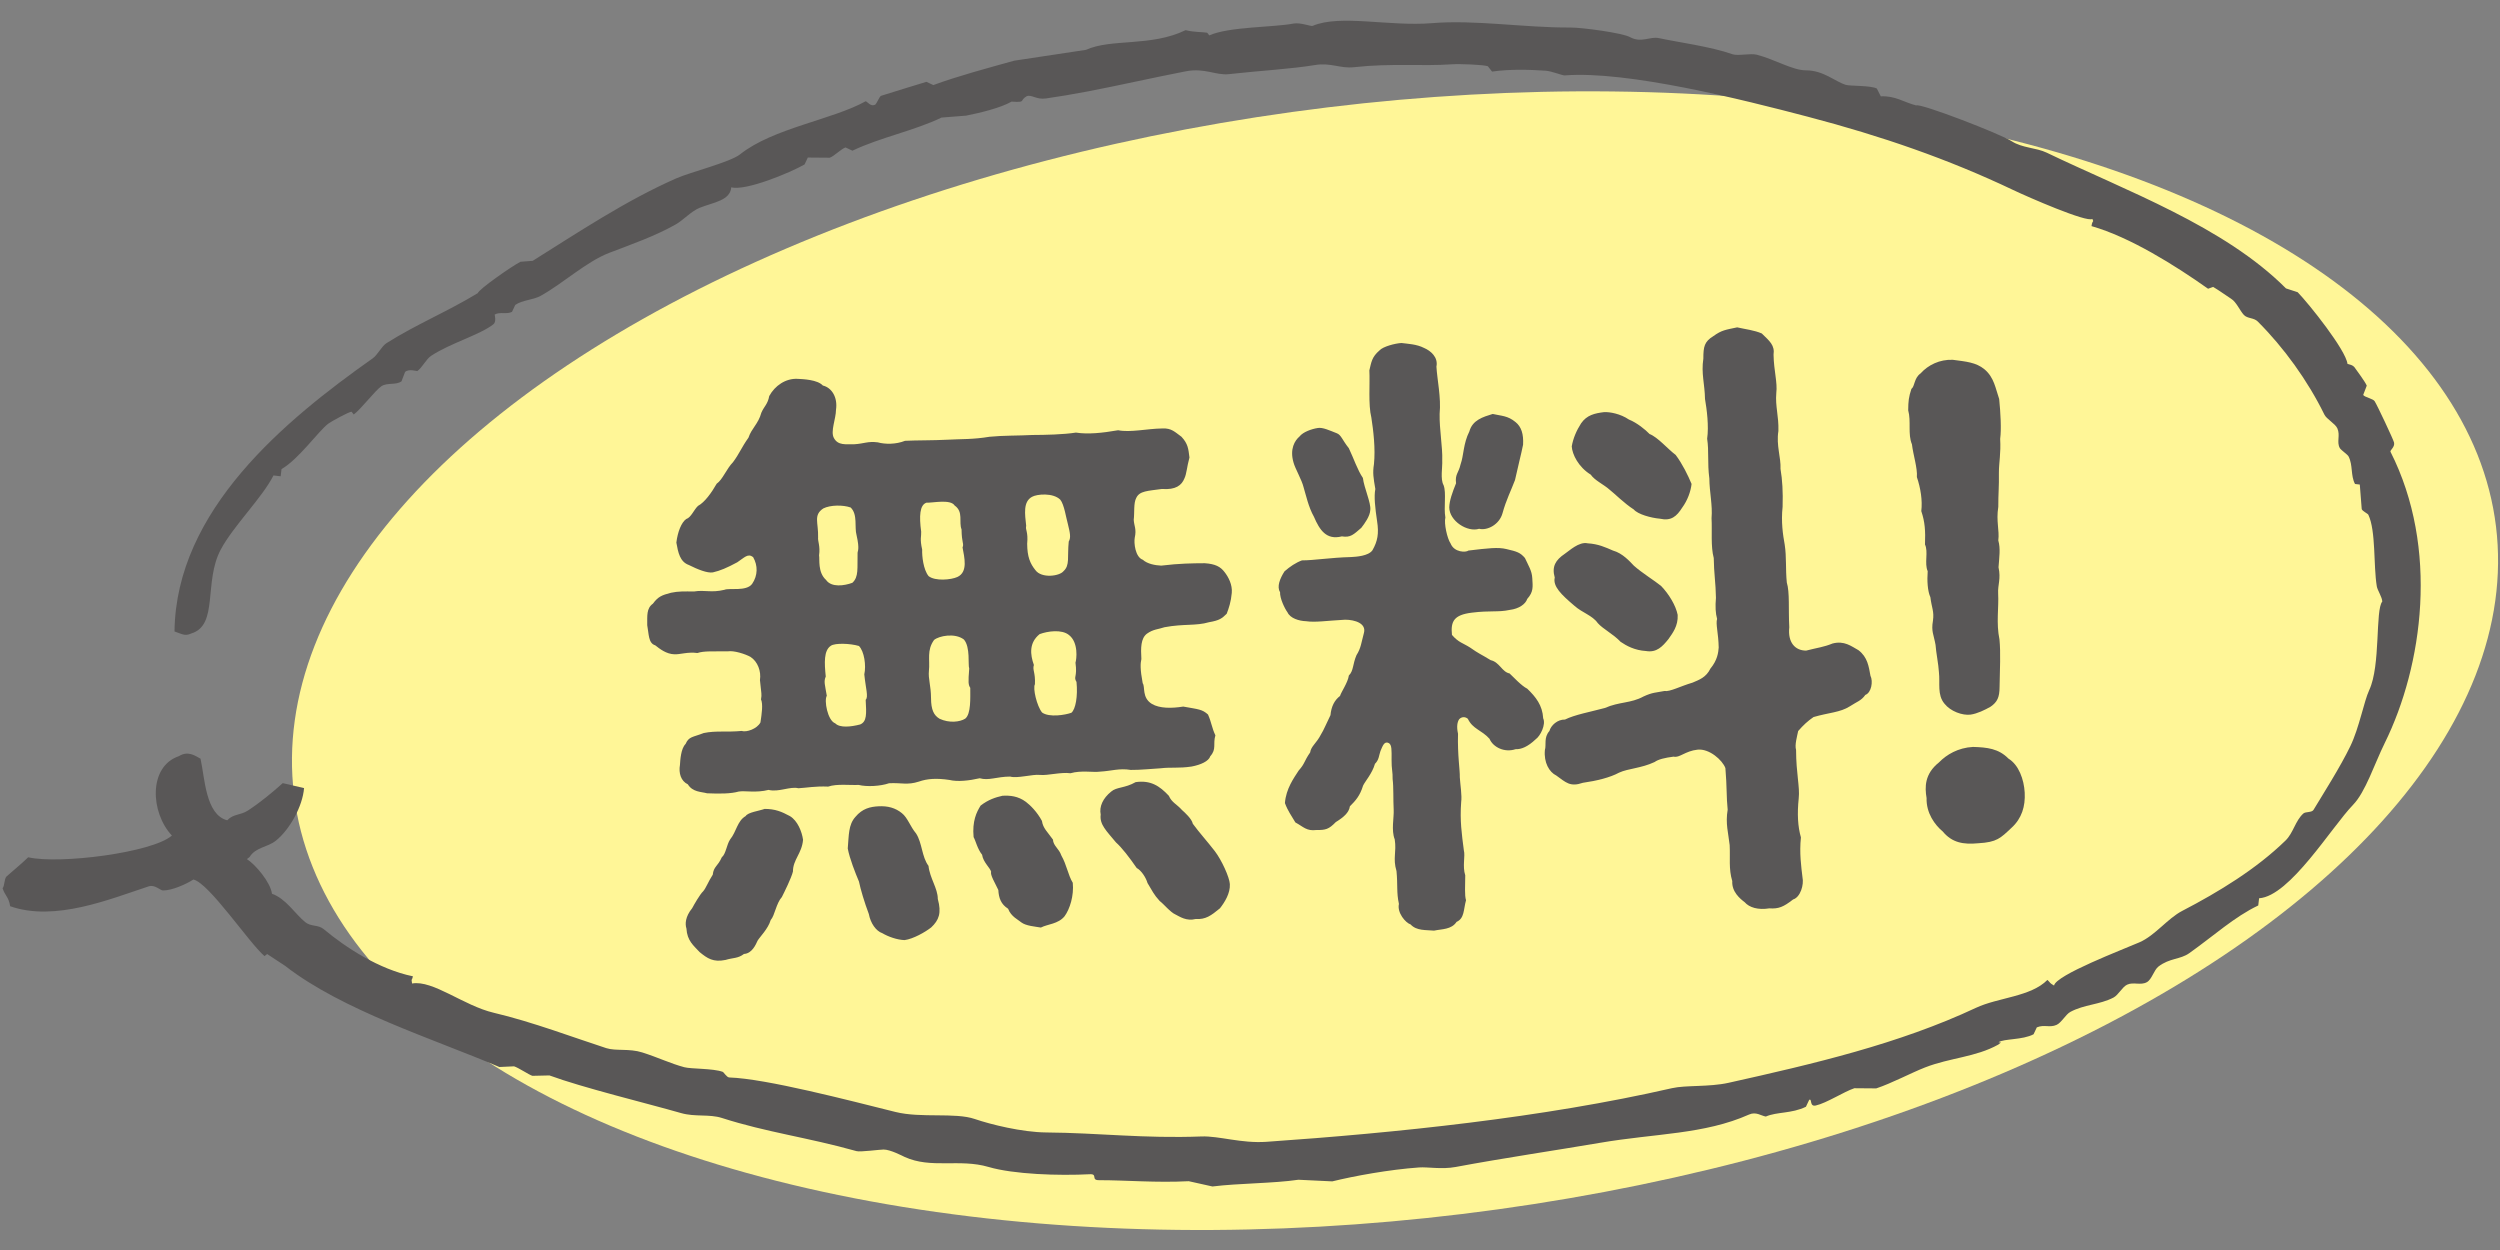
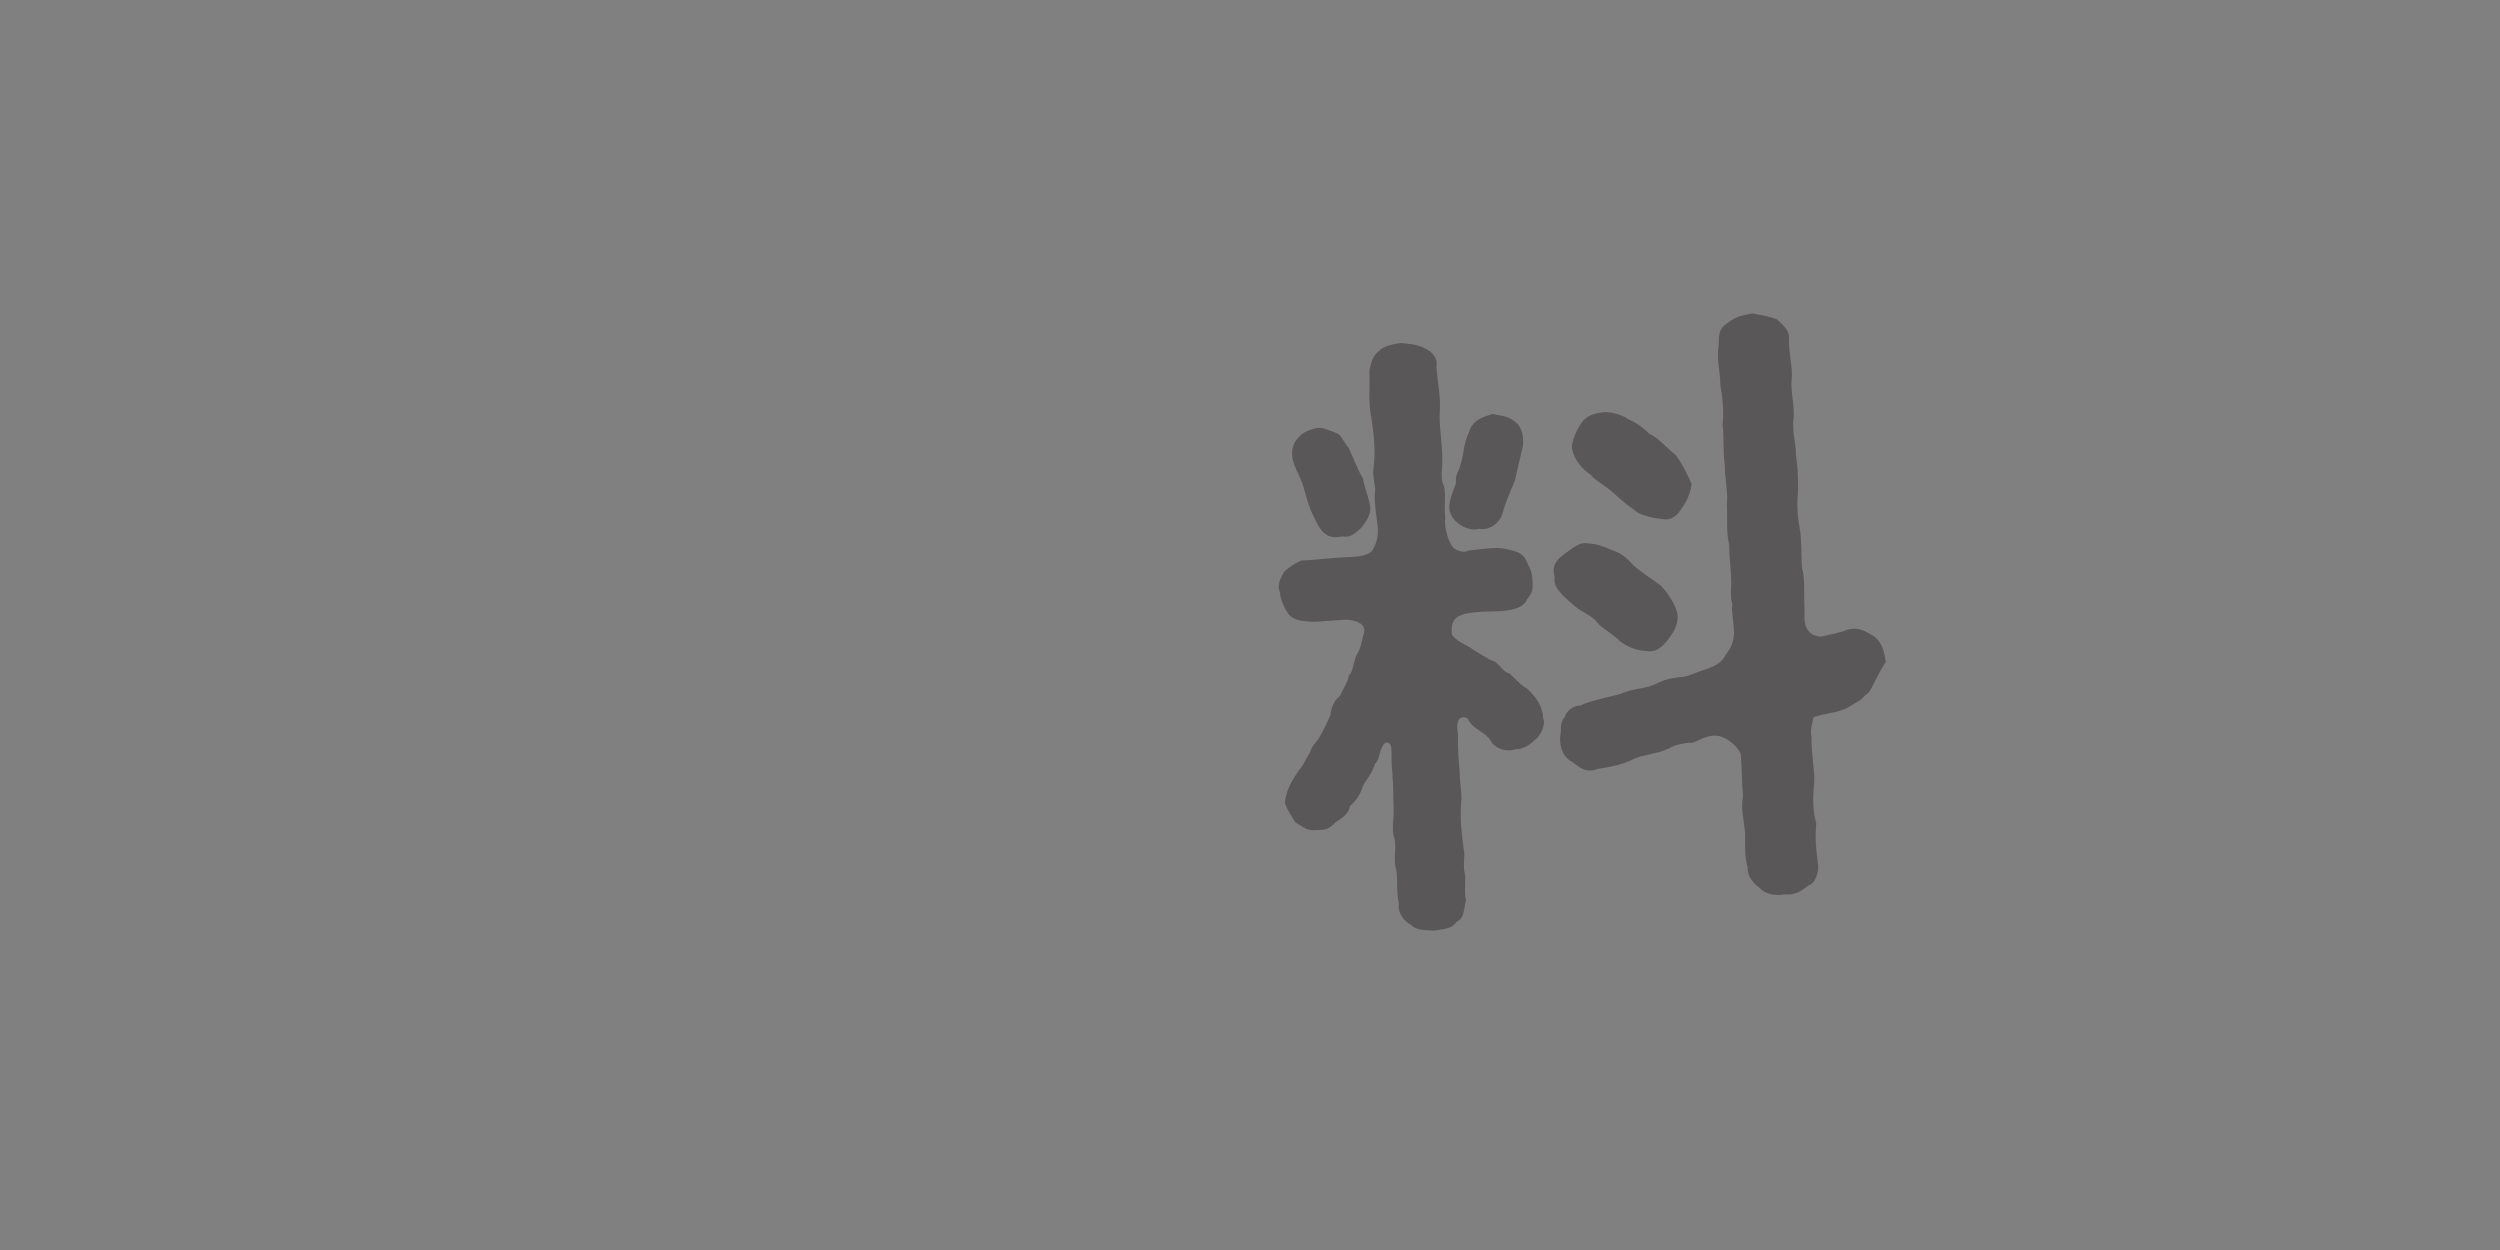
<svg xmlns="http://www.w3.org/2000/svg" version="1.1" id="レイヤー_1" x="0px" y="0px" width="100px" height="50px" viewBox="0 0 100 50" style="enable-background:new 0 0 100 50;" xml:space="preserve">
  <rect x="0" y="0" width="100" height="50" fill="#808080" stroke="none" />
  <style type="text/css">
	.st0{fill-rule:evenodd;clip-rule:evenodd;fill:#FFF697;}
	.st1{fill-rule:evenodd;clip-rule:evenodd;fill:#595757;}
	.st2{fill:#595757;}
</style>
  <g>
    <g>
-       <ellipse transform="matrix(0.993 -0.121 0.121 0.993 -2.791 6.963)" class="st0" cx="55.788" cy="26.399" rx="44.35" ry="22.288" />
      <g>
        <g>
-           <path class="st1" d="M95.619,18.069c-0.029-0.056,0.188-0.187,0.142-0.372c-0.031-0.124-0.669-1.481-0.776-1.65      c-0.062-0.099-0.407-0.16-0.457-0.249c0.047-0.124,0.095-0.248,0.142-0.372c-0.053-0.14-0.385-0.588-0.495-0.741      c-0.094-0.085-0.081-0.071-0.276-0.13c-0.064-0.556-1.546-2.407-1.992-2.866c-0.156-0.051-0.312-0.102-0.468-0.153      c-2.482-2.488-6.409-3.908-9.568-5.428c-0.431-0.207-0.978-0.182-1.405-0.46c-0.442-0.288-3.661-1.534-3.819-1.431      c-0.509-0.133-0.833-0.391-1.416-0.364c-0.052-0.104-0.105-0.207-0.157-0.311c-0.236-0.129-1.065-0.094-1.247-0.149      c-0.418-0.128-0.884-0.578-1.585-0.579c-0.542-0.001-1.239-0.435-1.969-0.625c-0.256-0.067-0.758,0.057-0.971-0.019      c-0.872-0.31-2.241-0.49-2.94-0.644c-0.367-0.081-0.707,0.209-1.163-0.042c-0.308-0.169-1.925-0.386-2.387-0.383      c-1.817,0.011-3.814-0.317-5.526-0.175c-1.72,0.142-3.682-0.362-4.781,0.109c-0.069,0.029-0.49-0.146-0.768-0.092      c-0.782,0.152-2.592,0.122-3.365,0.473c-0.028-0.036-0.056-0.072-0.084-0.107c-0.199-0.035-0.517-0.014-0.863-0.103      c-1.396,0.675-2.962,0.324-3.987,0.788c-0.958,0.145-1.916,0.289-2.874,0.434c-1.035,0.29-2.256,0.614-3.231,0.975      c-0.092-0.043-0.184-0.087-0.276-0.13c0,0-1.787,0.544-1.819,0.561C35.175,3.863,35.062,4.163,35,4.191      c-0.178,0.081-0.292-0.115-0.372-0.142c-1.308,0.734-3.704,1.074-5.023,2.123c-0.397,0.316-1.981,0.711-2.548,0.96      c-2.008,0.881-3.928,2.161-5.748,3.301c-0.164,0.013-0.327,0.026-0.491,0.038c-0.357,0.185-1.663,1.096-1.707,1.255      c-1.203,0.733-2.458,1.247-3.645,1.996c-0.212,0.134-0.352,0.468-0.56,0.614c-3.49,2.463-7.87,6.065-7.926,10.923      c0.278,0.089,0.407,0.204,0.672,0.08c1.099-0.332,0.486-2.067,1.181-3.362c0.507-0.945,1.656-2.068,2.106-2.959      c0.096,0.011,0.192,0.023,0.288,0.034c0.011-0.096,0.023-0.192,0.034-0.288c0.692-0.399,1.461-1.504,1.872-1.819      c0.093-0.071,0.861-0.499,0.932-0.472c0.028,0.036,0.056,0.072,0.084,0.107c0.278-0.197,0.868-0.974,1.109-1.132      c0.233-0.153,0.583-0.033,0.802-0.196c0.047-0.124,0.095-0.248,0.142-0.372c0.149-0.141,0.477-0.028,0.491-0.038      c0.211-0.153,0.341-0.469,0.56-0.614c0.747-0.495,1.949-0.834,2.486-1.259c0.124-0.098,0.046-0.384,0.046-0.384      c0.203-0.124,0.494,0,0.695-0.111c0.043-0.092,0.087-0.184,0.13-0.276c0.293-0.203,0.702-0.191,1.017-0.365      c0.879-0.485,1.835-1.371,2.736-1.716c0.904-0.346,1.832-0.669,2.667-1.14c0.299-0.169,0.621-0.53,0.955-0.664      c0.555-0.222,1.223-0.287,1.266-0.821c0.572,0.158,2.362-0.586,2.932-0.914c0.043-0.092,0.087-0.184,0.13-0.276l0.875,0.007      c0.169-0.054,0.464-0.357,0.633-0.411c0.092,0.044,0.184,0.087,0.276,0.13c1.12-0.535,2.455-0.792,3.565-1.325      c0.327-0.026,0.655-0.051,0.982-0.077c0.556-0.111,1.372-0.306,1.819-0.561c0.607,0.039,0.289-0.035,0.61-0.219      c0.195-0.069,0.383,0.148,0.768,0.092c0.51-0.074,1.048-0.162,1.688-0.284c1.221-0.234,2.545-0.537,3.891-0.799      c0.78-0.152,1.204,0.171,1.738,0.111c1.199-0.135,2.478-0.204,3.45-0.365c0.621-0.103,1.006,0.148,1.547,0.088      c1.482-0.166,2.737-0.033,3.907-0.116c0.332-0.024,1.278,0.016,1.451,0.076c0.056,0.072,0.113,0.143,0.169,0.215      c0.752-0.109,1.58-0.073,2.145-0.035c0.239,0.016,0.673,0.194,0.756,0.188c2.509-0.196,7.123,0.968,9.728,1.652      c2.968,0.779,5.614,1.694,8.213,2.93c0.603,0.287,2.95,1.312,3.17,1.158c0.074,0.166,0.005,0.01-0.034,0.288      c1.542,0.441,3.344,1.571,4.663,2.505c0.068-0.024,0.136-0.049,0.203-0.073c0.212,0.121,0.617,0.413,0.722,0.476      c0.205,0.124,0.349,0.477,0.507,0.645c0.144,0.153,0.397,0.105,0.553,0.261c1.048,1.046,2.006,2.372,2.668,3.726      c0.09,0.184,0.431,0.358,0.518,0.549c0.127,0.278-0.039,0.548,0.1,0.791c0.048,0.084,0.306,0.25,0.349,0.334      c0.179,0.349,0.077,0.76,0.257,1.101c0.064,0.008,0.128,0.015,0.192,0.023c0.026,0.327,0.051,0.655,0.077,0.982      c0.027,0.082,0.242,0.178,0.265,0.226c0.308,0.65,0.199,2.023,0.338,2.863c0.026,0.158,0.217,0.436,0.219,0.61      c-0.285,0.337-0.06,2.553-0.521,3.538c-0.211,0.45-0.4,1.508-0.756,2.245c-0.409,0.847-1.099,1.926-1.473,2.548      c-0.069,0.115-0.316,0.065-0.407,0.146c-0.324,0.292-0.4,0.777-0.714,1.082c-1.164,1.135-2.67,2.055-4.132,2.814      c-0.586,0.304-1.085,0.984-1.707,1.255c-0.667,0.291-3.342,1.307-3.419,1.731c-0.196-0.113-0.129-0.1-0.265-0.226      c-0.669,0.678-1.967,0.699-2.859,1.117c-3.069,1.44-6.486,2.24-9.896,2.999c-0.782,0.174-1.708,0.088-2.264,0.215      c-5.171,1.184-11.034,1.785-16.217,2.145c-1.014,0.07-1.9-0.241-2.602-0.214c-2.323,0.088-4.09-0.143-6.209-0.16      c-0.972-0.008-2.234-0.324-2.855-0.537c-0.796-0.273-2.149-0.027-3.177-0.283c-1.862-0.464-5.175-1.331-6.647-1.38      c-0.102-0.003-0.218-0.21-0.265-0.226c-0.393-0.141-1.259-0.11-1.535-0.184c-0.553-0.148-1.024-0.382-1.681-0.591      c-0.524-0.166-1.056-0.049-1.439-0.172c-1.19-0.383-2.965-1.055-4.502-1.415c-1.199-0.281-2.435-1.32-3.266-1.17      c-0.034-0.249-0.021-0.055,0.034-0.288c-1.359-0.281-2.689-1.152-3.569-1.887c-0.224-0.187-0.508-0.089-0.745-0.284      c-0.403-0.333-0.768-0.935-1.324-1.132c-0.056-0.451-0.653-1.162-1.002-1.385c0.036-0.028,0.072-0.056,0.107-0.084      c0.245-0.396,0.715-0.384,1.051-0.653c0.556-0.444,1.07-1.377,1.128-2.103c-0.284-0.066-0.568-0.133-0.852-0.199      c-0.431,0.385-0.913,0.784-1.397,1.098c-0.297,0.193-0.577,0.126-0.825,0.388c-0.865-0.221-0.895-1.688-1.067-2.463      c-0.226-0.126-0.503-0.326-0.863-0.103c-1.229,0.413-1.145,2.256-0.283,3.177c-0.771,0.682-4.497,1.157-5.748,0.869      c-0.276,0.268-0.586,0.517-0.871,0.772c-0.091,0.104-0.069,0.367-0.153,0.468c0.099,0.307,0.247,0.346,0.303,0.718      c1.795,0.63,3.999-0.289,5.545-0.796c0.238-0.078,0.463,0.163,0.564,0.165c0.368,0.007,0.956-0.265,1.22-0.438      c0.635,0.151,2.2,2.502,2.844,3.065c0.036-0.028,0.072-0.056,0.107-0.084l0.722,0.476c2.283,1.779,5.962,2.931,8.566,4.043      c0.196-0.009,0.391-0.018,0.587-0.027c0.176,0.053,0.591,0.335,0.733,0.38c0.228-0.005,0.455-0.01,0.683-0.016      c1.328,0.489,3.863,1.105,5.269,1.507c0.56,0.16,1.123,0.032,1.631,0.195c1.785,0.574,3.412,0.773,5.388,1.327      c0.144,0.04,0.93-0.065,1.078-0.065c0.271-0.001,0.764,0.26,0.84,0.295c1.058,0.485,2.196,0.061,3.358,0.402      c1.005,0.295,2.796,0.356,4.052,0.291c0.325-0.017,0.036,0.238,0.361,0.238c1.13,0.001,2.279,0.108,3.596,0.041      c0.316,0.07,0.632,0.141,0.948,0.211c1.066-0.132,2.437-0.121,3.438-0.269c0.451,0.022,0.903,0.043,1.355,0.065      c0.873-0.215,2.279-0.473,3.473-0.557c0.35-0.025,0.904,0.085,1.462-0.019c1.904-0.356,4.133-0.686,5.76-0.964      c2.237-0.383,4.179-0.334,5.975-1.133c0.282-0.126,0.482,0.051,0.672,0.08c0.443-0.195,1.031-0.111,1.604-0.392      c0.043-0.092,0.087-0.184,0.13-0.276c0.126-0.069,0,0.286,0.265,0.226c0.436-0.098,1.108-0.544,1.542-0.691      c0.292,0.002,0.583,0.005,0.875,0.007c0.619-0.205,1.385-0.616,1.949-0.837c1.002-0.392,2.028-0.41,2.932-0.914      c0.036-0.028,0.072-0.056,0.107-0.084c-0.032-0.004-0.064-0.008-0.096-0.011c0.219-0.149,0.96-0.085,1.401-0.319      c0.043-0.092,0.087-0.184,0.13-0.276c0.3-0.125,0.51,0.025,0.791-0.1c0.192-0.085,0.368-0.421,0.549-0.518      c0.556-0.3,1.168-0.286,1.723-0.572c0.203-0.105,0.354-0.427,0.549-0.518c0.253-0.119,0.537,0.04,0.79-0.1      c0.201-0.111,0.281-0.485,0.464-0.626c0.449-0.344,0.869-0.276,1.232-0.534c0.967-0.686,1.814-1.46,2.759-1.908      c0.011-0.096,0.023-0.192,0.034-0.288c1.228-0.081,2.912-2.865,3.756-3.735c0.504-0.52,0.849-1.622,1.27-2.475      C96.912,26.634,97.572,21.923,95.619,18.069z" />
-         </g>
+           </g>
      </g>
    </g>
    <g>
-       <path class="st2" d="M49.271,23.717c-0.031,0.351-0.115,0.604-0.203,0.833c-0.19,0.186-0.285,0.266-0.705,0.338    c-0.539,0.157-0.994,0.055-1.783,0.201c-0.245,0.086-0.446,0.073-0.709,0.263c-0.239,0.189-0.243,0.561-0.216,1.01    c-0.04,0.175-0.053,0.401,0.053,0.968c0.108,0.142-0.044,0.575,0.369,0.828c0.309,0.182,0.782,0.18,1.253,0.105    c0.63,0.114,0.753,0.107,0.99,0.318c0.141,0.316,0.155,0.541,0.296,0.832c-0.106,0.355,0.055,0.545-0.203,0.834    c-0.064,0.202-0.38,0.345-0.751,0.415c-0.519,0.077-0.822,0.019-1.241,0.07c-0.325,0.018-0.82,0.07-1.193,0.065    c-0.453-0.076-0.771,0.043-1.219,0.068c-0.294,0.04-0.751-0.061-1.191,0.065c-0.376-0.054-0.917,0.099-1.217,0.067    c-0.303-0.034-0.915,0.15-1.195,0.066c-0.548,0.004-0.859,0.172-1.217,0.067c-0.418,0.096-0.888,0.149-1.217,0.067    c-0.504-0.074-0.875-0.053-1.217,0.067c-0.464,0.15-0.696,0.039-1.193,0.066c-0.342,0.119-0.89,0.149-1.217,0.067    c-0.323,0.018-0.875-0.053-1.217,0.067c-0.526-0.022-0.846,0.047-1.193,0.066c-0.329-0.084-0.789,0.168-1.193,0.066    c-0.493,0.127-0.945,0.025-1.193,0.066c-0.318,0.091-0.767,0.091-1.268,0.07c-0.225-0.063-0.574-0.043-0.767-0.358    c-0.281-0.134-0.373-0.452-0.316-0.779c0.013-0.2,0.038-0.651,0.225-0.836c0.133-0.305,0.285-0.264,0.725-0.437    c0.495-0.103,0.921-0.027,1.515-0.084c0.203,0.064,0.619-0.085,0.755-0.34c0.053-0.353,0.108-0.731,0.022-0.923    c0.038-0.229,0.015-0.176-0.042-0.771c0.055-0.353-0.091-0.742-0.378-0.928c-0.203-0.113-0.661-0.263-0.908-0.222    c-0.599,0.007-0.948-0.023-1.217,0.067c-0.378-0.054-0.696,0.063-0.919,0.051c-0.325-0.009-0.588-0.218-0.767-0.359    c-0.281-0.084-0.252-0.457-0.32-0.804c0.004-0.374-0.038-0.672,0.228-0.862c0.208-0.282,0.353-0.34,0.722-0.436    c0.296-0.065,0.546-0.054,0.919-0.051c0.446-0.073,0.676,0.062,1.217-0.067c0.197-0.086,0.877,0.077,1.109-0.236    c0.232-0.337,0.234-0.736,0.04-1.073c-0.208-0.163-0.347,0.019-0.634,0.208c-0.413,0.222-0.68,0.337-0.976,0.404    c-0.221,0.036-0.603-0.117-0.963-0.297c-0.356-0.13-0.426-0.499-0.497-0.894c0.051-0.429,0.203-0.81,0.395-0.944    c0.194-0.06,0.303-0.367,0.471-0.525c0.265-0.14,0.543-0.528,0.747-0.887c0.241-0.165,0.391-0.596,0.652-0.86    c0.254-0.338,0.34-0.591,0.619-0.981c0.128-0.381,0.393-0.547,0.517-1.002c0.11-0.254,0.256-0.337,0.314-0.664    c0.225-0.413,0.656-0.712,1.133-0.688c0.223,0.012,0.797,0.032,1.012,0.268c0.351,0.082,0.599,0.467,0.526,0.968    c-0.004,0.374-0.228,0.862-0.086,1.128c0.166,0.313,0.486,0.246,0.811,0.253c0.398-0.022,0.541-0.128,0.943-0.077    c0.303,0.083,0.727,0.084,1.093-0.061c0.448-0.024,1.12-0.013,1.692-0.044c0.546-0.031,1.021-0.006,1.688-0.118    c0.546-0.055,1.171-0.041,1.716-0.071c0.521-0.002,1.246-0.018,1.739-0.096c0.479,0.075,1.049,0.017,1.69-0.094    c0.479,0.099,1.169-0.065,1.765-0.071c0.373-0.021,0.508,0.147,0.767,0.331c0.265,0.285,0.276,0.484,0.32,0.831    c-0.104,0.379-0.113,0.654-0.201,0.834c-0.11,0.278-0.349,0.467-0.901,0.424c-0.568,0.081-0.892,0.074-1.025,0.356    c-0.115,0.204-0.066,0.6-0.102,0.877c0.013,0.25,0.119,0.368,0.04,0.72c-0.038,0.201,0.018,0.772,0.323,0.879    c0.183,0.165,0.486,0.223,0.736,0.234c0.742-0.089,1.241-0.093,1.739-0.096c0.426,0.028,0.632,0.14,0.793,0.352    C49.136,23.078,49.302,23.391,49.271,23.717z M32.122,33.592c-0.046,0.548-0.406,0.794-0.404,1.268    c-0.06,0.254-0.353,0.842-0.442,1.019c-0.234,0.263-0.283,0.74-0.448,0.922c-0.104,0.356-0.435,0.673-0.526,0.828    c-0.068,0.152-0.221,0.511-0.543,0.529c-0.241,0.187-0.442,0.147-0.736,0.239c-0.495,0.102-0.727-0.06-1.04-0.315    c-0.239-0.262-0.497-0.447-0.526-0.944c-0.057-0.171-0.051-0.468,0.23-0.811c0.066-0.127,0.318-0.567,0.437-0.673    c0.117-0.13,0.201-0.383,0.387-0.668c0.031-0.326,0.205-0.336,0.36-0.694c0.166-0.134,0.194-0.507,0.334-0.715    c0.256-0.314,0.283-0.74,0.621-0.934c0.093-0.154,0.537-0.204,0.758-0.287c0.422,0.001,0.678,0.108,1.014,0.289    C31.903,32.828,32.078,33.268,32.122,33.592z M32.763,22.214c0.031,0.146-0.062,0.677,0.278,0.982    c0.216,0.314,0.736,0.233,1.054,0.116c0.261-0.239,0.192-0.584,0.208-1.184c-0.004-0.097,0.093-0.128-0.04-0.72    c-0.093-0.318,0.055-0.824-0.236-1.108c-0.305-0.107-0.804-0.106-1.093,0.036c-0.409,0.271-0.194,0.558-0.21,1.158    C32.705,21.645,32.816,21.838,32.763,22.214z M34.572,26.974c0.08-0.353-0.002-0.921-0.214-1.135    c-0.353-0.105-0.952-0.123-1.12-0.011c-0.292,0.189-0.263,0.686-0.208,1.233c-0.088,0.204-0.031,0.325,0.042,0.771    c-0.115,0.179,0.031,0.993,0.338,1.102c0.183,0.189,0.63,0.14,0.998,0.044c0.267-0.115,0.252-0.413,0.219-0.987    C34.746,27.884,34.625,27.519,34.572,26.974z M37.512,35.959c0.155,0.563,0.046,0.844-0.263,1.137    c-0.239,0.188-0.722,0.463-1.067,0.508c-0.3-0.01-0.656-0.138-0.888-0.276c-0.254-0.086-0.471-0.398-0.541-0.768    c-0.175-0.463-0.329-0.979-0.395-1.299c-0.144-0.34-0.376-0.926-0.448-1.322c0.046-0.524,0.022-0.948,0.305-1.262    c0.281-0.339,0.601-0.408,0.923-0.425c0.371-0.021,0.676,0.062,0.937,0.274c0.234,0.186,0.329,0.529,0.57,0.816    c0.245,0.383,0.225,0.934,0.495,1.293C37.192,35.128,37.512,35.533,37.512,35.959z M38.502,21.896    c0.066-0.152-0.035-0.171-0.04-0.72c-0.117-0.293,0.086-0.702-0.276-0.955c-0.166-0.265-0.879-0.102-1.129-0.113    c-0.27,0.091-0.294,0.537-0.21,1.158c0.011,0.199-0.06,0.278,0.04,0.72c-0.011,0.249,0.044,0.795,0.256,1.058    c0.263,0.211,0.906,0.149,1.151,0.036C38.731,22.88,38.572,22.29,38.502,21.896z M38.811,27.513    c-0.08-0.121-0.086-0.221-0.042-0.771c-0.057-0.148,0.053-0.852-0.212-1.161c-0.364-0.278-1.005-0.144-1.195,0.018    c-0.3,0.415-0.157,0.804-0.205,1.233c-0.033,0.325,0.082,0.593,0.084,1.09c0.002,0.474,0.113,0.694,0.345,0.83    c0.384,0.178,0.806,0.13,1.023-0.006C38.846,28.557,38.809,27.91,38.811,27.513z M42.584,36.649    c-0.256,0.315-0.68,0.313-0.948,0.453c-0.225-0.039-0.601-0.066-0.784-0.207c-0.104-0.094-0.411-0.228-0.528-0.545    c-0.285-0.181-0.373-0.427-0.391-0.75c-0.139-0.294-0.331-0.606-0.289-0.732c-0.033-0.147-0.32-0.381-0.36-0.678    c-0.19-0.237-0.256-0.56-0.34-0.706c-0.06-0.642,0.119-1.002,0.281-1.261c0.311-0.241,0.603-0.332,0.875-0.393    c0.298-0.017,0.623,0.011,0.937,0.245c0.181,0.138,0.444,0.398,0.641,0.762c0.042,0.296,0.221,0.435,0.44,0.747    c0.013,0.25,0.243,0.36,0.334,0.631c0.221,0.389,0.267,0.782,0.459,1.096C42.962,35.833,42.792,36.362,42.584,36.649z     M42.71,20.94c-0.06-0.197-0.141-0.765-0.3-0.954c-0.292-0.285-0.937-0.223-1.129-0.113c-0.362,0.196-0.285,0.688-0.234,1.159    c-0.04,0.178,0.086,0.22,0.04,0.72c0.004,0.524,0.119,0.792,0.331,1.055c0.243,0.334,0.961,0.245,1.124,0.038    c0.261-0.239,0.144-0.558,0.208-1.184C42.84,21.507,42.807,21.334,42.71,20.94z M43.019,26.507    c0.042-0.129,0.13-0.805-0.261-1.107c-0.287-0.235-0.855-0.155-1.173-0.035c-0.431,0.348-0.378,0.817-0.23,1.234    c-0.064,0.203,0.066,0.296,0.042,0.771c-0.091,0.151,0.073,0.867,0.285,1.13c0.287,0.208,0.928,0.099,1.173,0.011    c0.168-0.136,0.263-0.664,0.205-1.233C42.927,27.059,43.101,27.1,43.019,26.507z M48.595,34.049    c0.272,0.357,0.583,1.04,0.599,1.314c0.02,0.371-0.21,0.731-0.395,0.968c-0.358,0.295-0.574,0.455-0.972,0.429    c-0.371,0.094-0.632-0.092-0.809-0.181c-0.205-0.088-0.473-0.424-0.63-0.539c-0.239-0.26-0.296-0.405-0.488-0.72    c-0.062-0.22-0.254-0.509-0.431-0.599c-0.298-0.431-0.594-0.815-0.831-1.026c-0.373-0.454-0.663-0.71-0.61-1.112    c-0.066-0.321,0.088-0.654,0.422-0.922c0.214-0.186,0.541-0.128,0.976-0.376c0.594-0.084,0.954,0.146,1.328,0.547    c0.115,0.268,0.316,0.332,0.528,0.571c0.106,0.094,0.393,0.352,0.431,0.548C47.957,33.287,48.301,33.667,48.595,34.049z" />
-       <path class="st2" d="M61.425,29.573c-0.307,0.292-0.574,0.406-0.8,0.394c-0.442,0.149-0.901-0.076-1.045-0.416    c-0.32-0.355-0.669-0.385-0.866-0.799c-0.106-0.093-0.256-0.085-0.349,0.02c-0.068,0.104-0.11,0.281-0.044,0.577    c-0.024,0.871,0.082,1.467,0.071,1.737c0.018,0.3,0.093,0.743,0.055,0.996c-0.055,0.75,0.022,1.27,0.108,1.937    c0.062,0.22-0.064,0.626,0.055,0.994c-0.002,0.423-0.031,0.8,0.031,0.995c-0.104,0.38-0.06,0.726-0.378,0.867    c-0.205,0.311-0.581,0.283-0.901,0.35c-0.325-0.031-0.698,0.013-0.937-0.247c-0.201-0.064-0.548-0.466-0.468-0.821    c-0.102-0.469-0.042-0.747-0.097-1.315c-0.155-0.517,0.009-0.749-0.071-1.268c-0.146-0.367-0.024-0.871-0.042-1.192    c-0.022-0.4,0-0.9-0.042-1.221c0.009-0.274-0.046-0.397-0.042-0.771c0.002-0.376,0.015-0.6-0.113-0.668    c-0.179-0.089-0.243,0.114-0.331,0.318c-0.064,0.178-0.055,0.352-0.221,0.513c-0.104,0.38-0.409,0.719-0.475,0.873    c-0.126,0.406-0.292,0.591-0.528,0.827c-0.035,0.252-0.25,0.437-0.563,0.63c-0.283,0.29-0.406,0.321-0.78,0.318    c-0.395,0.046-0.504-0.123-0.837-0.304c-0.168-0.288-0.3-0.455-0.418-0.774c0.042-0.577,0.367-1.016,0.55-1.301    c0.258-0.288,0.205-0.361,0.459-0.725c0.035-0.251,0.252-0.362,0.433-0.72c0.115-0.181,0.201-0.41,0.38-0.77    c0.031-0.352,0.166-0.605,0.382-0.769c0.042-0.152,0.318-0.542,0.353-0.818c0.19-0.183,0.15-0.454,0.305-0.813    c0.183-0.285,0.194-0.509,0.298-0.889c0.104-0.379-0.353-0.528-0.751-0.53c-0.747,0.041-1.191,0.115-1.566,0.06    c-0.276-0.009-0.632-0.114-0.742-0.358c-0.108-0.145-0.307-0.554-0.296-0.805c-0.137-0.216-0.004-0.549,0.179-0.832    c0.214-0.188,0.453-0.349,0.698-0.438c0.475,0.001,1.14-0.112,1.962-0.133c0.199-0.011,0.696-0.039,0.857-0.272    c0.205-0.361,0.263-0.663,0.186-1.158c-0.08-0.543-0.13-0.99-0.071-1.292c-0.075-0.444-0.113-0.641-0.055-0.994    c0.064-0.626-0.024-1.343-0.104-1.864c-0.13-0.516-0.051-1.369-0.08-1.888c0.082-0.33,0.095-0.53,0.404-0.796    c0.141-0.158,0.632-0.285,0.881-0.298c0.25,0.034,0.601,0.042,0.908,0.2c0.256,0.109,0.568,0.367,0.49,0.746    c0.029,0.519,0.192,1.235,0.128,1.885c-0.013,0.625,0.124,1.338,0.104,1.864c0.015,0.274-0.084,0.753,0.055,0.994    c0.117,0.317-0.002,0.873,0.071,1.292c-0.062,0.228,0.073,0.843,0.208,1.037c0.146,0.366,0.619,0.364,0.714,0.284    c0.793-0.095,1.188-0.141,1.518-0.06c0.431,0.099,0.554,0.141,0.742,0.357c0.144,0.316,0.278,0.508,0.294,0.806    c0.02,0.347,0.055,0.545-0.203,0.833c-0.064,0.203-0.327,0.393-0.698,0.438c-0.468,0.101-0.773,0.018-1.515,0.11    c-0.718,0.088-0.853,0.346-0.797,0.89c0.265,0.308,0.442,0.324,0.727,0.507c0.362,0.255,0.411,0.252,0.824,0.504    c0.353,0.078,0.451,0.474,0.753,0.53c0.13,0.119,0.477,0.499,0.707,0.61c0.342,0.329,0.61,0.665,0.638,1.186    C61.843,28.979,61.617,29.439,61.425,29.573z M52.145,19.496c-0.068-0.295-0.342-0.754-0.406-1.001    c-0.155-0.539,0.053-0.874,0.241-1.035c0.141-0.181,0.484-0.302,0.731-0.34c0.197-0.035,0.479,0.101,0.758,0.209    c0.179,0.065,0.216,0.263,0.484,0.599c0.197,0.41,0.347,0.876,0.563,1.19c0.046,0.393,0.329,1.001,0.296,1.277    c-0.011,0.252-0.221,0.538-0.36,0.718c-0.309,0.266-0.426,0.399-0.778,0.342c-0.616,0.158-0.888-0.25-1.116-0.784    C52.337,20.283,52.235,19.788,52.145,19.496z M57.97,20.294c0.009-0.275,0.117-0.58,0.272-0.963    c-0.046-0.37,0.102-0.402,0.181-0.757c0.13-0.358,0.104-0.828,0.351-1.315c0.126-0.457,0.541-0.58,0.934-0.701    c0.353,0.081,0.601,0.066,0.912,0.324c0.236,0.187,0.327,0.483,0.303,0.906c-0.08,0.403-0.203,0.859-0.323,1.414    c-0.152,0.406-0.353,0.793-0.499,1.325c-0.124,0.455-0.61,0.706-0.937,0.624C58.699,21.3,57.975,20.842,57.97,20.294z     M74.613,27.797c-0.163,0.233-0.336,0.27-0.623,0.458c-0.387,0.246-0.835,0.247-1.449,0.427c-0.239,0.165-0.406,0.321-0.614,0.559    c-0.04,0.202-0.146,0.558-0.084,0.754c0.002,0.945,0.157,1.487,0.106,1.935c-0.064,0.628-0.038,1.123,0.088,1.566    c-0.066,0.628,0.013,1.171,0.062,1.592c0.066,0.295-0.08,0.802-0.376,0.891c-0.38,0.296-0.577,0.382-0.95,0.355    c-0.446,0.073-0.8-0.032-0.987-0.247c-0.181-0.136-0.521-0.416-0.495-0.843c-0.15-0.49-0.077-0.942-0.104-1.439    c-0.051-0.472-0.175-0.864-0.08-1.416c-0.053-0.498-0.027-0.92-0.091-1.666c-0.119-0.319-0.643-0.786-1.113-0.737    c-0.497,0.054-0.729,0.342-0.957,0.279c-0.347,0.044-0.619,0.109-0.76,0.215c-0.537,0.253-1.058,0.257-1.423,0.426    c-0.364,0.196-0.879,0.324-1.449,0.406c-0.513,0.177-0.674-0.014-1.063-0.292c-0.281-0.135-0.504-0.519-0.455-1.021    c0.064-0.203-0.053-0.496,0.181-0.759c0.062-0.228,0.325-0.466,0.623-0.458c0.389-0.194,1.005-0.304,1.595-0.463    c0.583-0.256,1.036-0.181,1.544-0.459c0.365-0.169,0.49-0.151,0.837-0.22c0.225,0.036,0.612-0.182,1.127-0.335    c0.267-0.115,0.539-0.204,0.716-0.564c0.281-0.339,0.314-0.643,0.329-0.841c-0.009-0.573-0.128-0.941-0.064-1.144    c-0.062-0.221-0.077-0.493-0.046-0.844c-0.007-0.573-0.082-0.993-0.088-1.591c-0.126-0.467-0.06-1.093-0.088-1.591    c0.046-0.528-0.084-1.042-0.088-1.591c-0.084-0.643-0.009-1.07-0.088-1.591c0.073-0.5-0.013-1.17-0.086-1.591    c-0.009-0.595-0.157-1.013-0.066-1.614c0-0.475,0.038-0.676,0.4-0.898c0.336-0.242,0.484-0.251,0.952-0.351    c0.353,0.08,0.68,0.113,0.985,0.244c0.316,0.308,0.526,0.472,0.471,0.849c0.011,0.646,0.163,1.112,0.11,1.536    c-0.046,0.527,0.102,0.918,0.084,1.515c-0.093,0.581,0.108,1.068,0.084,1.518c0.075,0.443,0.102,0.916,0.084,1.515    c-0.066,0.602,0.013,1.122,0.084,1.515c0.077,0.494,0.029,0.971,0.084,1.515c0.121,0.394,0.06,1.069,0.099,1.789    c-0.066,0.604,0.228,0.933,0.674,0.934c0.493-0.126,0.691-0.137,1.056-0.284c0.468-0.124,0.753,0.109,1.038,0.268    c0.364,0.278,0.411,0.651,0.479,1.022C74.931,27.255,74.856,27.709,74.613,27.797z M62.585,22.157    c0.17-0.109,0.57-0.504,0.923-0.424c0.424,0.025,0.707,0.158,1.012,0.29c0.382,0.105,0.674,0.436,0.833,0.603    c0.316,0.284,0.831,0.601,1.091,0.812c0.318,0.33,0.592,0.79,0.663,1.158c0.024,0.448-0.21,0.737-0.371,0.97    c-0.232,0.287-0.466,0.549-0.895,0.475c-0.451-0.027-0.784-0.208-1.018-0.369c-0.289-0.308-0.7-0.509-0.912-0.748    c-0.216-0.309-0.623-0.413-0.937-0.695c-0.524-0.445-0.866-0.776-0.784-1.127C62.064,22.66,62.225,22.4,62.585,22.157z     M62.87,17.854c0.057-0.325,0.19-0.634,0.373-0.919c0.23-0.336,0.55-0.404,0.921-0.45c0.223-0.012,0.652,0.064,0.99,0.295    c0.331,0.133,0.669,0.413,0.828,0.58c0.331,0.127,0.731,0.604,1.045,0.837c0.27,0.359,0.493,0.818,0.636,1.161    c-0.033,0.302-0.163,0.658-0.371,0.942c-0.23,0.361-0.444,0.548-0.897,0.448c-0.351-0.031-0.881-0.175-1.043-0.368    c-0.387-0.249-0.784-0.652-0.968-0.792c-0.234-0.211-0.592-0.367-0.755-0.603C63.142,18.687,62.888,18.177,62.87,17.854z" />
-       <path class="st2" d="M76.328,16.413c0.004-0.374,0.02-0.527,0.128-0.856c0.144-0.109,0.099-0.429,0.365-0.619    c0.305-0.34,0.767-0.566,1.29-0.546c0.526,0.071,0.928,0.099,1.268,0.38c0.391,0.328,0.442,0.771,0.588,1.188    c0.055,0.546,0.093,1.215,0.04,1.593c0.033,0.594-0.049,0.924-0.051,1.348c0.009,0.601-0.027,0.848-0.024,1.373    c-0.093,0.58,0.053,0.943,0,1.345c0.093,0.32,0.038,0.672,0.009,1.073c0.102,0.468-0.035,0.699-0.015,1.048    c0.031,0.57-0.084,1.175,0.053,1.839c0.053,0.547,0.015,1.195,0.004,1.896c-0.002,0.423-0.091,0.603-0.356,0.791    c-0.241,0.137-0.532,0.279-0.804,0.319c-0.323,0.042-0.804-0.13-1.047-0.441c-0.294-0.356-0.168-0.813-0.219-1.258    c-0.015-0.298-0.119-0.817-0.135-1.091c-0.073-0.416-0.179-0.537-0.104-0.964c0.055-0.378-0.053-0.522-0.102-0.941    c-0.113-0.244-0.137-0.666-0.108-1.042c-0.141-0.316,0.033-0.775-0.108-1.067c0.02-0.55,0-0.895-0.148-1.336    c0.051-0.429-0.027-0.92-0.177-1.362c0.031-0.35-0.148-0.887-0.197-1.31C76.305,17.361,76.451,16.851,76.328,16.413z     M80.467,33.106c-0.451,0.424-0.59,0.582-1.336,0.624c-0.594,0.057-1.047-0.018-1.423-0.472c-0.311-0.257-0.663-0.733-0.645-1.335    c-0.075-0.443-0.08-0.966,0.493-1.424c0.307-0.316,0.767-0.589,1.363-0.622c0.572,0.017,1.025,0.066,1.42,0.468    c0.413,0.252,0.621,0.838,0.649,1.36C81.017,32.253,80.872,32.733,80.467,33.106z" />
+       <path class="st2" d="M61.425,29.573c-0.307,0.292-0.574,0.406-0.8,0.394c-0.442,0.149-0.901-0.076-1.045-0.416    c-0.32-0.355-0.669-0.385-0.866-0.799c-0.106-0.093-0.256-0.085-0.349,0.02c-0.068,0.104-0.11,0.281-0.044,0.577    c-0.024,0.871,0.082,1.467,0.071,1.737c0.018,0.3,0.093,0.743,0.055,0.996c-0.055,0.75,0.022,1.27,0.108,1.937    c0.062,0.22-0.064,0.626,0.055,0.994c-0.002,0.423-0.031,0.8,0.031,0.995c-0.104,0.38-0.06,0.726-0.378,0.867    c-0.205,0.311-0.581,0.283-0.901,0.35c-0.325-0.031-0.698,0.013-0.937-0.247c-0.201-0.064-0.548-0.466-0.468-0.821    c-0.102-0.469-0.042-0.747-0.097-1.315c-0.155-0.517,0.009-0.749-0.071-1.268c-0.146-0.367-0.024-0.871-0.042-1.192    c-0.022-0.4,0-0.9-0.042-1.221c0.009-0.274-0.046-0.397-0.042-0.771c0.002-0.376,0.015-0.6-0.113-0.668    c-0.179-0.089-0.243,0.114-0.331,0.318c-0.064,0.178-0.055,0.352-0.221,0.513c-0.104,0.38-0.409,0.719-0.475,0.873    c-0.126,0.406-0.292,0.591-0.528,0.827c-0.035,0.252-0.25,0.437-0.563,0.63c-0.283,0.29-0.406,0.321-0.78,0.318    c-0.395,0.046-0.504-0.123-0.837-0.304c-0.168-0.288-0.3-0.455-0.418-0.774c0.042-0.577,0.367-1.016,0.55-1.301    c0.258-0.288,0.205-0.361,0.459-0.725c0.035-0.251,0.252-0.362,0.433-0.72c0.115-0.181,0.201-0.41,0.38-0.77    c0.031-0.352,0.166-0.605,0.382-0.769c0.042-0.152,0.318-0.542,0.353-0.818c0.19-0.183,0.15-0.454,0.305-0.813    c0.183-0.285,0.194-0.509,0.298-0.889c0.104-0.379-0.353-0.528-0.751-0.53c-0.747,0.041-1.191,0.115-1.566,0.06    c-0.276-0.009-0.632-0.114-0.742-0.358c-0.108-0.145-0.307-0.554-0.296-0.805c-0.137-0.216-0.004-0.549,0.179-0.832    c0.214-0.188,0.453-0.349,0.698-0.438c0.475,0.001,1.14-0.112,1.962-0.133c0.199-0.011,0.696-0.039,0.857-0.272    c0.205-0.361,0.263-0.663,0.186-1.158c-0.08-0.543-0.13-0.99-0.071-1.292c-0.075-0.444-0.113-0.641-0.055-0.994    c0.064-0.626-0.024-1.343-0.104-1.864c-0.13-0.516-0.051-1.369-0.08-1.888c0.082-0.33,0.095-0.53,0.404-0.796    c0.141-0.158,0.632-0.285,0.881-0.298c0.25,0.034,0.601,0.042,0.908,0.2c0.256,0.109,0.568,0.367,0.49,0.746    c0.029,0.519,0.192,1.235,0.128,1.885c-0.013,0.625,0.124,1.338,0.104,1.864c0.015,0.274-0.084,0.753,0.055,0.994    c0.117,0.317-0.002,0.873,0.071,1.292c-0.062,0.228,0.073,0.843,0.208,1.037c0.146,0.366,0.619,0.364,0.714,0.284    c0.793-0.095,1.188-0.141,1.518-0.06c0.431,0.099,0.554,0.141,0.742,0.357c0.144,0.316,0.278,0.508,0.294,0.806    c0.02,0.347,0.055,0.545-0.203,0.833c-0.064,0.203-0.327,0.393-0.698,0.438c-0.468,0.101-0.773,0.018-1.515,0.11    c-0.718,0.088-0.853,0.346-0.797,0.89c0.265,0.308,0.442,0.324,0.727,0.507c0.362,0.255,0.411,0.252,0.824,0.504    c0.353,0.078,0.451,0.474,0.753,0.53c0.13,0.119,0.477,0.499,0.707,0.61c0.342,0.329,0.61,0.665,0.638,1.186    C61.843,28.979,61.617,29.439,61.425,29.573z M52.145,19.496c-0.068-0.295-0.342-0.754-0.406-1.001    c-0.155-0.539,0.053-0.874,0.241-1.035c0.141-0.181,0.484-0.302,0.731-0.34c0.197-0.035,0.479,0.101,0.758,0.209    c0.179,0.065,0.216,0.263,0.484,0.599c0.197,0.41,0.347,0.876,0.563,1.19c0.046,0.393,0.329,1.001,0.296,1.277    c-0.011,0.252-0.221,0.538-0.36,0.718c-0.309,0.266-0.426,0.399-0.778,0.342c-0.616,0.158-0.888-0.25-1.116-0.784    C52.337,20.283,52.235,19.788,52.145,19.496z M57.97,20.294c0.009-0.275,0.117-0.58,0.272-0.963    c-0.046-0.37,0.102-0.402,0.181-0.757c0.13-0.358,0.104-0.828,0.351-1.315c0.126-0.457,0.541-0.58,0.934-0.701    c0.353,0.081,0.601,0.066,0.912,0.324c0.236,0.187,0.327,0.483,0.303,0.906c-0.08,0.403-0.203,0.859-0.323,1.414    c-0.152,0.406-0.353,0.793-0.499,1.325c-0.124,0.455-0.61,0.706-0.937,0.624C58.699,21.3,57.975,20.842,57.97,20.294z     M74.613,27.797c-0.163,0.233-0.336,0.27-0.623,0.458c-0.387,0.246-0.835,0.247-1.449,0.427c-0.04,0.202-0.146,0.558-0.084,0.754c0.002,0.945,0.157,1.487,0.106,1.935c-0.064,0.628-0.038,1.123,0.088,1.566    c-0.066,0.628,0.013,1.171,0.062,1.592c0.066,0.295-0.08,0.802-0.376,0.891c-0.38,0.296-0.577,0.382-0.95,0.355    c-0.446,0.073-0.8-0.032-0.987-0.247c-0.181-0.136-0.521-0.416-0.495-0.843c-0.15-0.49-0.077-0.942-0.104-1.439    c-0.051-0.472-0.175-0.864-0.08-1.416c-0.053-0.498-0.027-0.92-0.091-1.666c-0.119-0.319-0.643-0.786-1.113-0.737    c-0.497,0.054-0.729,0.342-0.957,0.279c-0.347,0.044-0.619,0.109-0.76,0.215c-0.537,0.253-1.058,0.257-1.423,0.426    c-0.364,0.196-0.879,0.324-1.449,0.406c-0.513,0.177-0.674-0.014-1.063-0.292c-0.281-0.135-0.504-0.519-0.455-1.021    c0.064-0.203-0.053-0.496,0.181-0.759c0.062-0.228,0.325-0.466,0.623-0.458c0.389-0.194,1.005-0.304,1.595-0.463    c0.583-0.256,1.036-0.181,1.544-0.459c0.365-0.169,0.49-0.151,0.837-0.22c0.225,0.036,0.612-0.182,1.127-0.335    c0.267-0.115,0.539-0.204,0.716-0.564c0.281-0.339,0.314-0.643,0.329-0.841c-0.009-0.573-0.128-0.941-0.064-1.144    c-0.062-0.221-0.077-0.493-0.046-0.844c-0.007-0.573-0.082-0.993-0.088-1.591c-0.126-0.467-0.06-1.093-0.088-1.591    c0.046-0.528-0.084-1.042-0.088-1.591c-0.084-0.643-0.009-1.07-0.088-1.591c0.073-0.5-0.013-1.17-0.086-1.591    c-0.009-0.595-0.157-1.013-0.066-1.614c0-0.475,0.038-0.676,0.4-0.898c0.336-0.242,0.484-0.251,0.952-0.351    c0.353,0.08,0.68,0.113,0.985,0.244c0.316,0.308,0.526,0.472,0.471,0.849c0.011,0.646,0.163,1.112,0.11,1.536    c-0.046,0.527,0.102,0.918,0.084,1.515c-0.093,0.581,0.108,1.068,0.084,1.518c0.075,0.443,0.102,0.916,0.084,1.515    c-0.066,0.602,0.013,1.122,0.084,1.515c0.077,0.494,0.029,0.971,0.084,1.515c0.121,0.394,0.06,1.069,0.099,1.789    c-0.066,0.604,0.228,0.933,0.674,0.934c0.493-0.126,0.691-0.137,1.056-0.284c0.468-0.124,0.753,0.109,1.038,0.268    c0.364,0.278,0.411,0.651,0.479,1.022C74.931,27.255,74.856,27.709,74.613,27.797z M62.585,22.157    c0.17-0.109,0.57-0.504,0.923-0.424c0.424,0.025,0.707,0.158,1.012,0.29c0.382,0.105,0.674,0.436,0.833,0.603    c0.316,0.284,0.831,0.601,1.091,0.812c0.318,0.33,0.592,0.79,0.663,1.158c0.024,0.448-0.21,0.737-0.371,0.97    c-0.232,0.287-0.466,0.549-0.895,0.475c-0.451-0.027-0.784-0.208-1.018-0.369c-0.289-0.308-0.7-0.509-0.912-0.748    c-0.216-0.309-0.623-0.413-0.937-0.695c-0.524-0.445-0.866-0.776-0.784-1.127C62.064,22.66,62.225,22.4,62.585,22.157z     M62.87,17.854c0.057-0.325,0.19-0.634,0.373-0.919c0.23-0.336,0.55-0.404,0.921-0.45c0.223-0.012,0.652,0.064,0.99,0.295    c0.331,0.133,0.669,0.413,0.828,0.58c0.331,0.127,0.731,0.604,1.045,0.837c0.27,0.359,0.493,0.818,0.636,1.161    c-0.033,0.302-0.163,0.658-0.371,0.942c-0.23,0.361-0.444,0.548-0.897,0.448c-0.351-0.031-0.881-0.175-1.043-0.368    c-0.387-0.249-0.784-0.652-0.968-0.792c-0.234-0.211-0.592-0.367-0.755-0.603C63.142,18.687,62.888,18.177,62.87,17.854z" />
    </g>
  </g>
</svg>